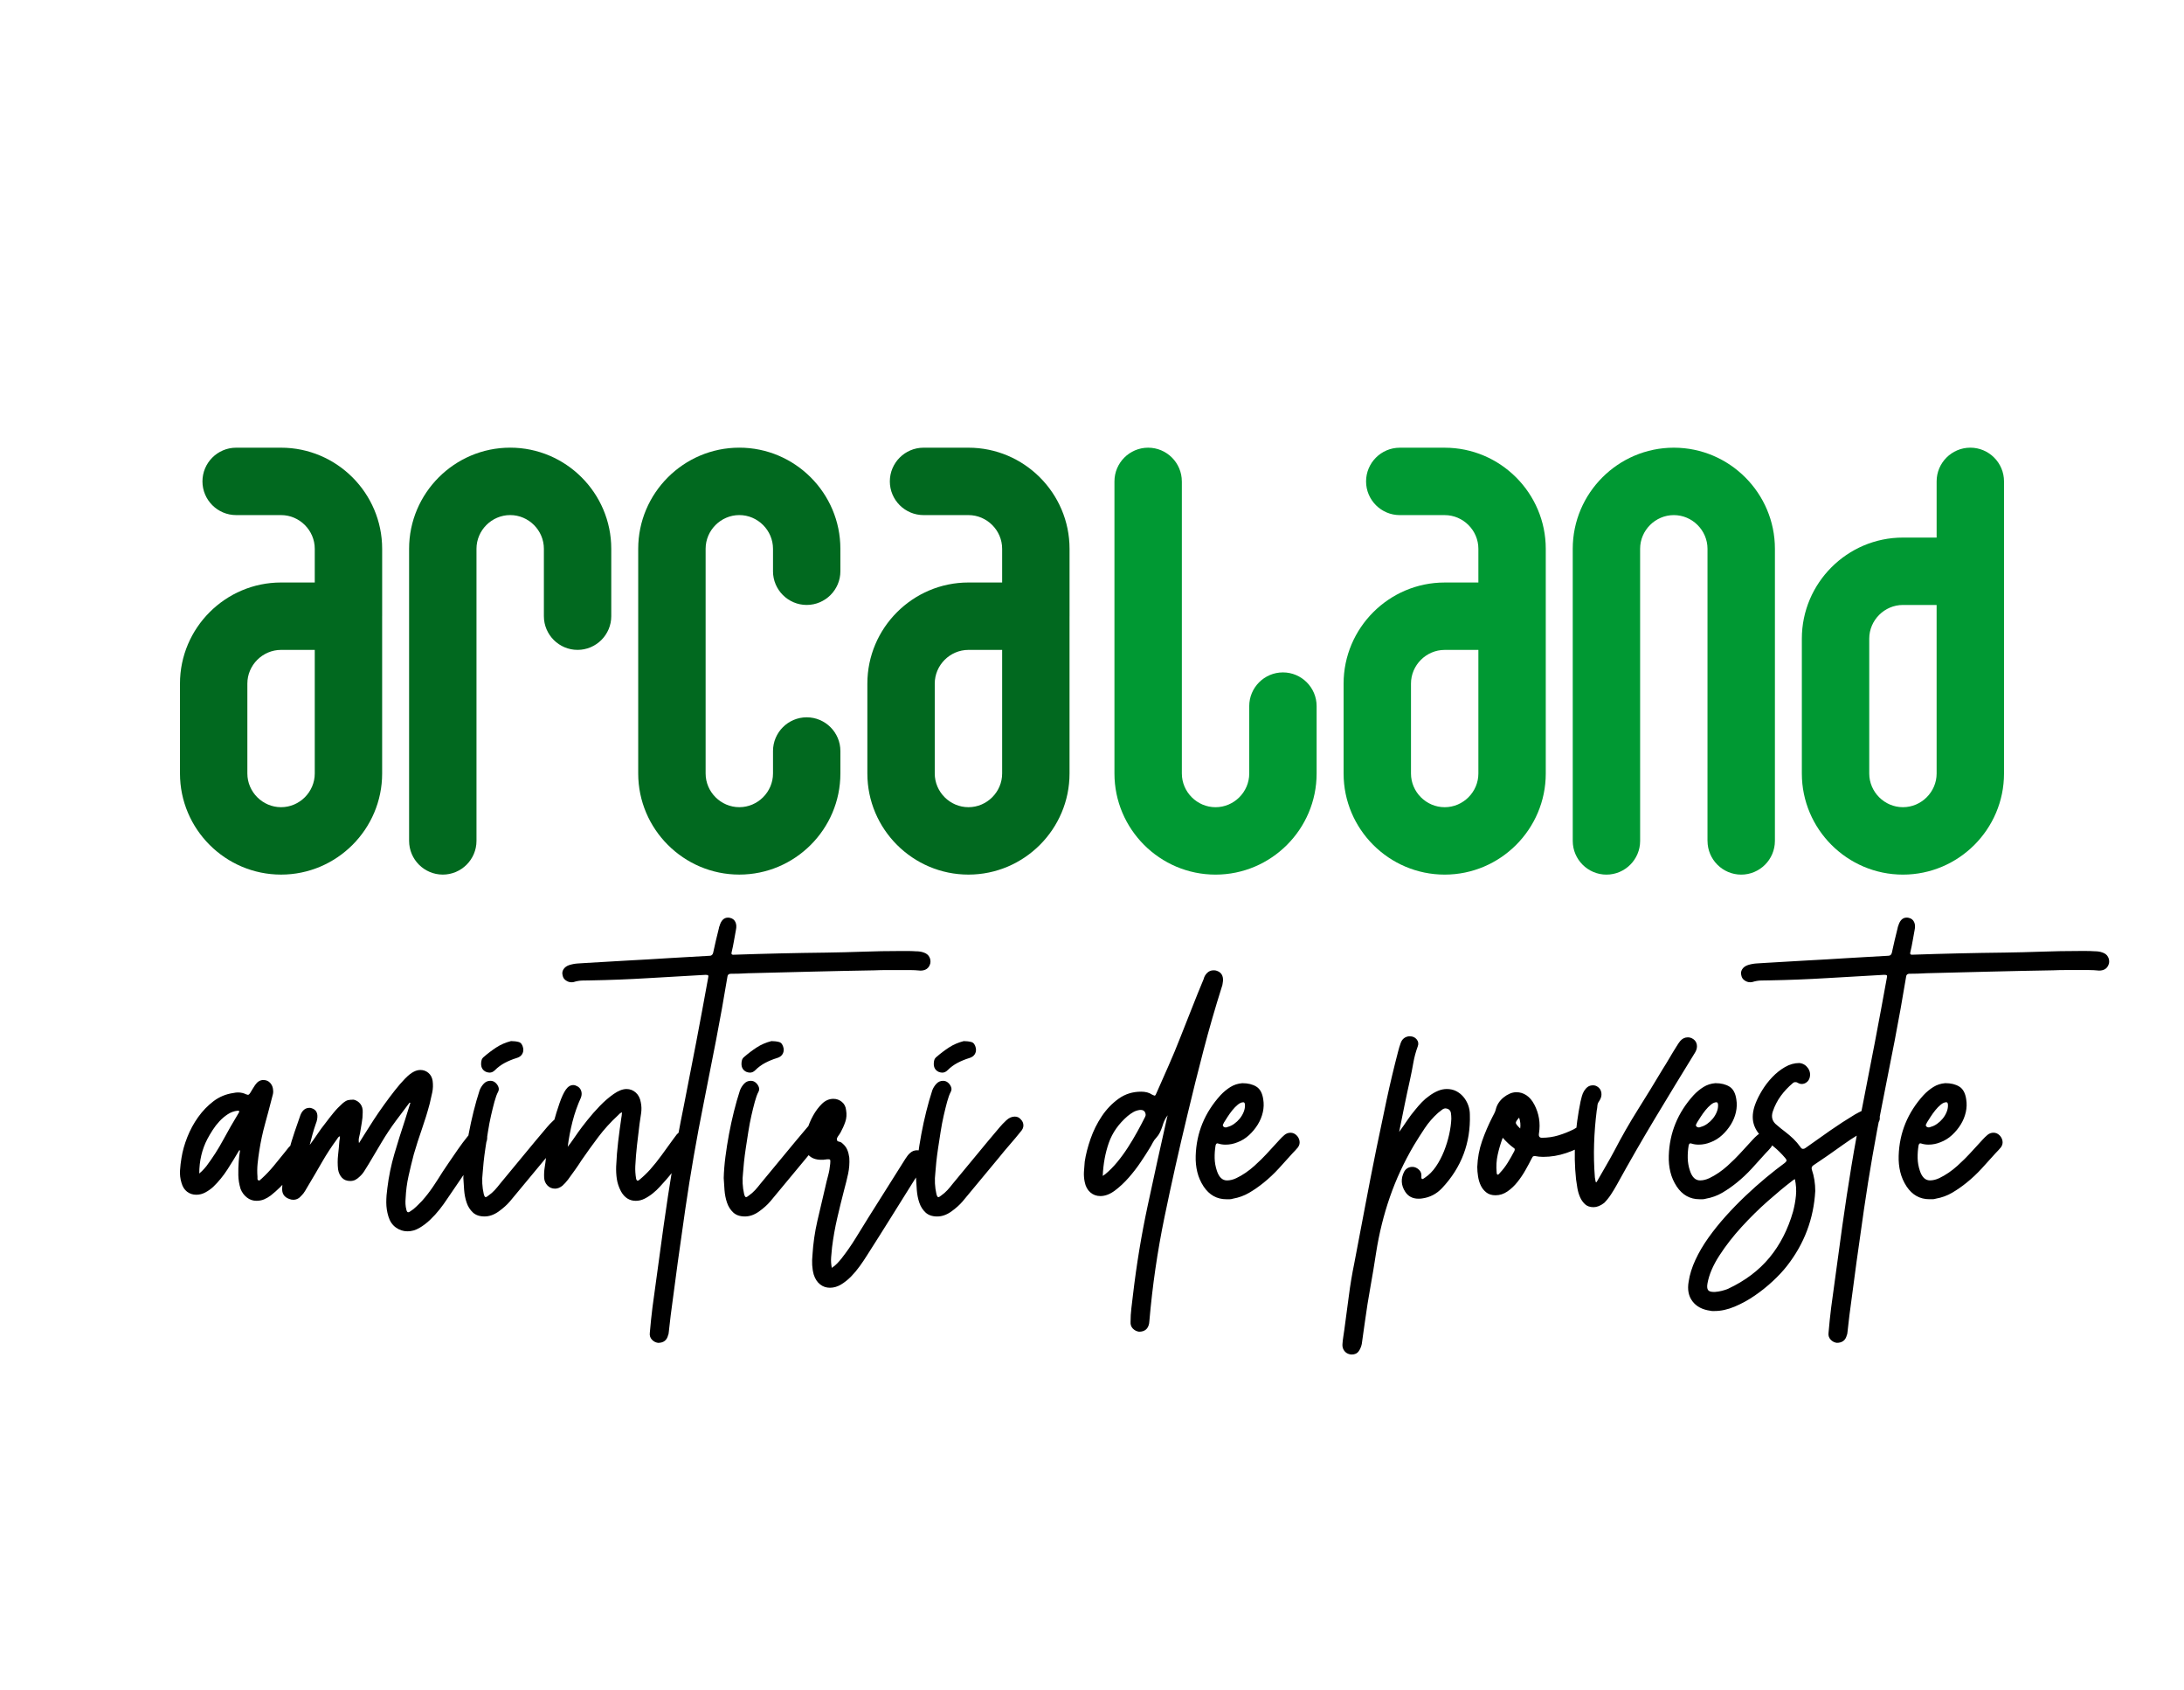
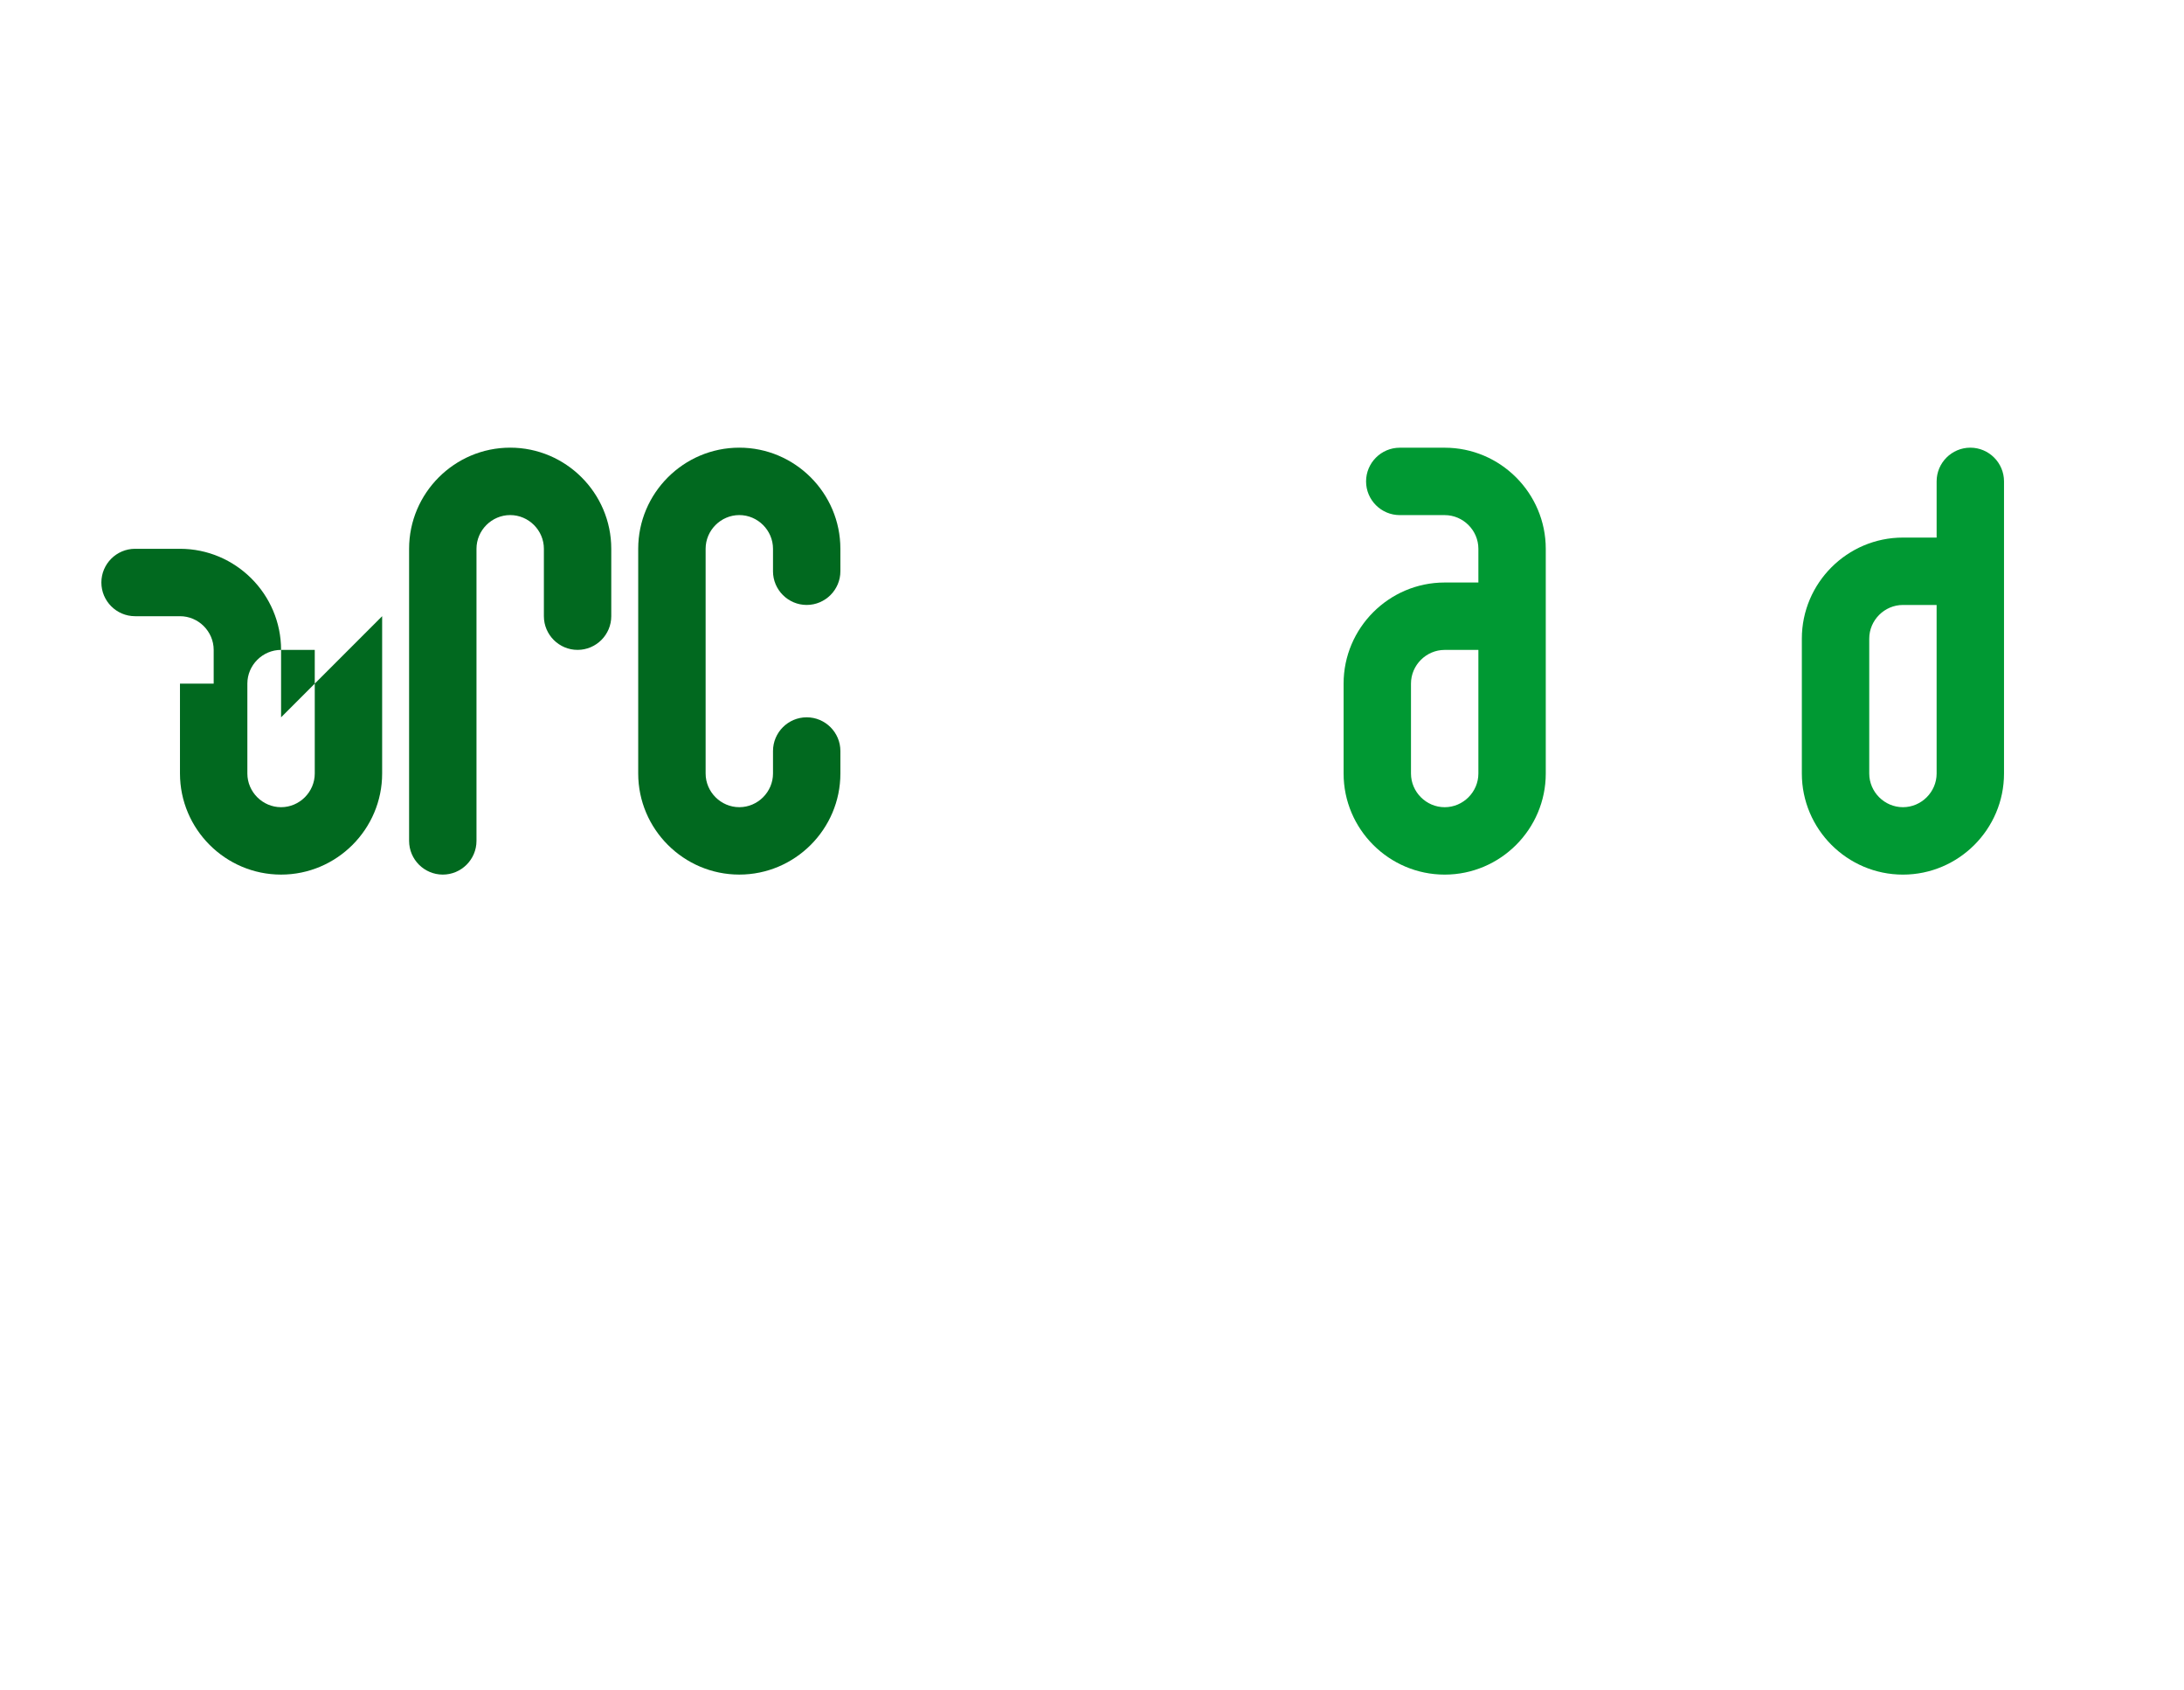
<svg xmlns="http://www.w3.org/2000/svg" xml:space="preserve" width="62.855mm" height="48.621mm" version="1.1" style="shape-rendering:geometricPrecision; text-rendering:geometricPrecision; image-rendering:optimizeQuality; fill-rule:evenodd; clip-rule:evenodd" viewBox="0 0 1629.57 1260.55">
  <defs>
    <style type="text/css">
   
    .fil3 {fill:none}
    .fil2 {fill:#009933}
    .fil1 {fill:#01691F}
    .fil0 {fill:black;fill-rule:nonzero}
   
  </style>
    <clipPath id="id0">
      <path d="M-0 0l1629.57 0 0 1260.55 -1629.57 0 0 -1260.55z" />
    </clipPath>
  </defs>
  <g id="Layer_x0020_1">
    <g>
  </g>
    <g style="clip-path:url(#id0)">
      <g id="_2342789139440">
        <g>
          <g>
-             <path class="fil0" d="M179.5 886.86c-1.05,-3.42 -1.62,-6.85 -1.68,-10.28 -0.07,-3.43 0.03,-6.85 0.3,-10.27 0.13,-1.45 0.26,-2.81 0.39,-4.05 0.13,-1.25 0.33,-2.61 0.59,-4.05 -0.13,0 -0.23,-0.03 -0.3,-0.1 -0.06,-0.06 -0.17,-0.1 -0.3,-0.1 -2.76,4.74 -5.7,9.52 -8.79,14.33 -3.1,4.8 -6.62,9.12 -10.58,12.94 -1.71,1.58 -3.66,2.96 -5.83,4.15 -2.17,1.18 -4.45,1.78 -6.82,1.78 -2.64,0 -4.94,-0.76 -6.92,-2.28 -1.97,-1.51 -3.35,-3.73 -4.15,-6.62 -0.93,-3.03 -1.29,-6.13 -1.09,-9.29 0.2,-3.16 0.56,-6.25 1.09,-9.29 0.79,-5.01 2.23,-10.18 4.35,-15.52 2.11,-5.33 4.81,-10.31 8.1,-14.92 3.29,-4.6 7.11,-8.56 11.46,-11.86 4.35,-3.29 9.29,-5.33 14.83,-6.12 0.65,-0.13 1.25,-0.23 1.77,-0.3 0.53,-0.07 1.06,-0.1 1.58,-0.1 2.24,0 4.28,0.46 6.13,1.39 0.79,0.26 1.25,0.39 1.38,0.39 0.53,0 1.12,-0.53 1.78,-1.58 0.66,-1.05 1.25,-2.04 1.78,-2.96 0.52,-0.92 1.12,-1.85 1.77,-2.77 1.72,-2.5 3.76,-3.75 6.13,-3.75 2.11,0 3.82,0.72 5.13,2.17 1.32,1.45 2.05,3.23 2.18,5.33 0.13,1.06 0.1,2.01 -0.1,2.87 -0.19,0.86 -0.43,1.74 -0.69,2.67 -1.71,6.71 -3.46,13.31 -5.24,19.76 -1.78,6.45 -3.2,13.05 -4.25,19.77 -0.53,3.29 -0.95,6.55 -1.29,9.78 -0.33,3.23 -0.36,6.49 -0.1,9.78 0,0.53 0,1.06 0,1.58 0,0.53 0.27,0.93 0.79,1.19 0.53,0.13 0.95,0 1.28,-0.4 0.33,-0.39 0.69,-0.72 1.09,-0.98 3.3,-3.03 6.29,-6.19 9,-9.49 2.7,-3.29 5.43,-6.66 8.2,-10.08 0.66,-0.79 1.29,-1.58 1.88,-2.37 0.59,-0.79 1.22,-1.52 1.88,-2.17 1.58,-1.32 3.16,-1.98 4.74,-1.98 1.45,0 2.84,0.53 4.15,1.58 1.45,1.05 2.34,2.37 2.67,3.95 0.32,1.58 0.1,3.23 -0.69,4.94 0,0 -0.13,0.13 -0.4,0.4 -3.82,5 -7.64,9.91 -11.46,14.72 -3.82,4.8 -8.24,9.19 -13.24,13.14 -1.58,1.19 -3.23,2.14 -4.94,2.86 -1.71,0.72 -3.62,1.09 -5.73,1.09 -2.63,0 -5,-0.82 -7.11,-2.47 -2.11,-1.65 -3.69,-3.79 -4.74,-6.42zm-1.38 -56.73c0.65,-1.05 0.52,-1.58 -0.4,-1.58l-0.59 0c-2.5,0.27 -4.87,1.12 -7.11,2.57 -2.24,1.45 -4.32,3.2 -6.23,5.24 -1.91,2.04 -3.62,4.25 -5.14,6.62 -1.51,2.38 -2.8,4.55 -3.85,6.52 -4.09,7.77 -6.13,16.41 -6.13,25.89 0.53,-0.52 0.92,-0.89 1.19,-1.09 0.26,-0.2 0.52,-0.43 0.79,-0.69 0.66,-0.66 1.25,-1.29 1.77,-1.88 0.53,-0.59 1.06,-1.22 1.59,-1.87 4.74,-6.32 8.92,-12.85 12.54,-19.57 3.63,-6.71 7.48,-13.44 11.57,-20.16zm46.84 61.67c-1.71,2.11 -3.75,3.16 -6.13,3.16 -1.05,0 -2.04,-0.2 -2.96,-0.59 -3.82,-1.32 -5.6,-4.02 -5.33,-8.1 0.13,-3.95 0.66,-8.34 1.58,-13.14 0.92,-4.81 2.04,-9.66 3.36,-14.53 1.31,-4.87 2.76,-9.65 4.35,-14.33 1.58,-4.67 3.03,-8.86 4.35,-12.55 1.45,-3.55 3.69,-5.33 6.72,-5.33 0.65,0 1.11,0.07 1.38,0.2 3.69,1.05 5.14,3.82 4.35,8.3 -0.13,0.65 -0.26,1.22 -0.39,1.68 -0.13,0.46 -0.33,1.02 -0.59,1.68 -0.93,2.64 -1.75,5.27 -2.48,7.91 -0.72,2.63 -1.42,5.27 -2.07,7.9 1.98,-2.64 3.89,-5.34 5.73,-8.1 1.85,-2.77 3.82,-5.47 5.93,-8.1 1.97,-2.64 3.98,-5.2 6.03,-7.71 2.04,-2.5 4.32,-4.87 6.82,-7.11 1.58,-1.31 2.9,-2.11 3.95,-2.37 1.05,-0.26 2.5,-0.39 4.35,-0.39 2.1,0.52 3.79,1.61 5.04,3.26 1.25,1.65 1.81,3.72 1.68,6.22 0,2.63 -0.23,5.2 -0.69,7.71 -0.46,2.51 -0.89,5.07 -1.29,7.71 -0.27,1.05 -0.53,2.21 -0.79,3.46 -0.27,1.25 -0.27,2.61 0,4.05 1.18,-1.84 2.73,-4.31 4.64,-7.41 1.91,-3.09 4.05,-6.46 6.43,-10.08 2.37,-3.63 4.91,-7.31 7.61,-11.07 2.7,-3.75 5.37,-7.31 8.01,-10.67 2.63,-3.36 5.17,-6.29 7.61,-8.8 2.43,-2.5 4.58,-4.21 6.42,-5.14 1.71,-0.92 3.43,-1.38 5.14,-1.38 2.24,0 4.22,0.73 5.93,2.17 1.71,1.45 2.76,3.43 3.16,5.93 0.39,3.03 0.3,5.93 -0.3,8.7 -0.59,2.77 -1.22,5.53 -1.88,8.3 -1.71,6.45 -3.66,12.78 -5.83,18.97 -2.17,6.19 -4.18,12.45 -6.03,18.78 -1.45,5.53 -2.77,10.97 -3.95,16.3 -1.19,5.34 -1.91,10.84 -2.17,16.51 -0.14,1.44 -0.16,2.89 -0.1,4.35 0.07,1.45 0.3,2.9 0.69,4.35 0.26,1.18 0.72,1.78 1.38,1.78 0.4,0 0.86,-0.2 1.38,-0.6 1.72,-1.05 3.26,-2.27 4.65,-3.66 1.38,-1.38 2.81,-2.8 4.25,-4.25 3.03,-3.42 5.77,-6.95 8.21,-10.57 2.43,-3.62 4.84,-7.35 7.21,-11.17 0.79,-1.19 2.27,-3.4 4.45,-6.62 2.18,-3.23 4.48,-6.59 6.92,-10.08 2.43,-3.49 4.8,-6.65 7.11,-9.49 2.3,-2.83 4.05,-4.51 5.24,-5.04 1.05,-0.4 2.04,-0.6 2.96,-0.6 1.71,0 3.23,0.6 4.55,1.78 1.05,1.06 1.68,2.18 1.88,3.36 0.2,1.19 0.1,2.5 -0.3,3.95 -0.53,1.19 -1.12,2.24 -1.78,3.16 -4.87,6.59 -9.59,13.25 -14.13,19.97 -4.55,6.71 -9.13,13.43 -13.74,20.16 -1.45,2.23 -3.26,4.74 -5.43,7.51 -2.18,2.77 -4.55,5.37 -7.12,7.81 -2.56,2.44 -5.26,4.48 -8.1,6.12 -2.83,1.65 -5.76,2.47 -8.79,2.47 -3.16,0 -6.06,-0.95 -8.69,-2.86 -2.64,-1.91 -4.48,-4.65 -5.54,-8.2 -1.06,-3.43 -1.59,-6.92 -1.59,-10.47 0,-3.56 0.27,-7.12 0.79,-10.67 1.06,-8.7 2.81,-17.2 5.24,-25.5 2.43,-8.3 5.04,-16.6 7.8,-24.9 0.66,-2.24 1.35,-4.45 2.07,-6.62 0.73,-2.17 1.42,-4.38 2.08,-6.62 -0.26,0 -0.46,-0.07 -0.59,-0.2 -1.71,2.24 -3.4,4.48 -5.04,6.72 -1.65,2.24 -3.33,4.47 -5.05,6.71 -3.82,5.14 -7.38,10.48 -10.67,16.01 -3.3,5.54 -6.59,11.07 -9.88,16.61 -1.05,1.58 -2.04,3.16 -2.96,4.74 -0.93,1.58 -2.11,3.03 -3.56,4.35 -1.05,1.05 -2.14,1.88 -3.26,2.47 -1.12,0.59 -2.41,0.89 -3.86,0.89 -2.64,0 -4.71,-0.82 -6.22,-2.47 -1.51,-1.65 -2.47,-3.73 -2.87,-6.23 -0.39,-3.55 -0.39,-7.08 0,-10.57 0.4,-3.49 0.72,-7.02 0.99,-10.58 0.13,-0.65 0.23,-1.25 0.3,-1.77 0.07,-0.53 0.1,-1.12 0.1,-1.78 -0.66,0.26 -1.12,0.59 -1.38,0.99 -0.26,0.39 -0.53,0.79 -0.79,1.18 -4.08,5.53 -7.81,11.23 -11.17,17.09 -3.35,5.87 -6.82,11.76 -10.37,17.69 -0.79,1.32 -1.55,2.61 -2.28,3.86 -0.72,1.25 -1.62,2.41 -2.67,3.46zm132.81 -78.27c0.66,-1.84 1.69,-3.53 3.06,-5.04 1.38,-1.52 3.07,-2.28 5.04,-2.28 1.45,0 2.7,0.46 3.75,1.38 1.06,0.93 1.81,2.01 2.28,3.27 0.46,1.25 0.36,2.47 -0.3,3.66 -0.92,1.71 -1.81,4.15 -2.67,7.31 -0.86,3.16 -1.71,6.62 -2.57,10.37 -0.86,3.76 -1.62,7.75 -2.27,11.96 -0.66,4.21 -1.29,8.27 -1.88,12.15 -0.59,3.89 -1.05,7.45 -1.38,10.67 -0.33,3.23 -0.56,5.83 -0.69,7.81 -0.66,5.4 -0.39,10.67 0.79,15.81 0.4,1.58 0.86,2.38 1.39,2.38 0.52,0 1.25,-0.4 2.17,-1.19 1.71,-1.19 3.26,-2.54 4.65,-4.05 1.38,-1.51 2.73,-3.13 4.05,-4.84 5.93,-7.11 11.76,-14.17 17.49,-21.15 5.73,-6.98 11.56,-13.97 17.49,-20.95 1.31,-1.58 2.96,-3.29 4.94,-5.14 1.97,-1.85 4.08,-2.77 6.32,-2.77 1.84,0 3.36,0.72 4.54,2.17 1.19,1.19 1.81,2.6 1.87,4.25 0.07,1.64 -0.62,3.26 -2.07,4.84 -2.63,3.29 -5.33,6.52 -8.1,9.68 -2.76,3.16 -5.46,6.39 -8.1,9.69 -4.61,5.53 -9.12,10.97 -13.53,16.3 -4.41,5.34 -8.93,10.77 -13.54,16.31 -2.24,2.63 -5.07,5.17 -8.5,7.61 -3.43,2.43 -6.92,3.66 -10.47,3.66 -3.69,0 -6.59,-0.99 -8.7,-2.97 -2.1,-1.97 -3.66,-4.41 -4.64,-7.31 -0.99,-2.89 -1.62,-6.03 -1.88,-9.39 -0.26,-3.35 -0.46,-6.35 -0.59,-8.99 0.13,-5 0.56,-10.31 1.29,-15.91 0.72,-5.59 1.62,-11.23 2.67,-16.89 1.06,-5.66 2.28,-11.27 3.66,-16.8 1.38,-5.54 2.86,-10.74 4.45,-15.62zm4.74 -14.03c-2.37,-1.18 -3.55,-3.16 -3.55,-5.92 0,-1.06 0.13,-2.01 0.39,-2.87 0.27,-0.86 0.79,-1.62 1.58,-2.27 3.03,-2.63 6.16,-5 9.39,-7.11 3.23,-2.11 6.89,-3.69 10.97,-4.74 2.11,0 4.02,0.23 5.73,0.69 1.71,0.47 2.83,2.01 3.36,4.65 0.26,1.71 -0.03,3.23 -0.89,4.55 -0.85,1.31 -2.21,2.23 -4.05,2.76 -3.03,0.92 -5.93,2.11 -8.69,3.56 -2.77,1.45 -5.27,3.29 -7.51,5.53 -1.19,1.18 -2.5,1.78 -3.95,1.78 -0.79,0 -1.71,-0.2 -2.77,-0.6zm97.24 70.36c0.27,-6.19 0.76,-12.32 1.49,-18.38 0.72,-6.06 1.55,-12.19 2.47,-18.38 0.13,-0.53 0.2,-1.06 0.2,-1.58 0,-0.53 0.07,-1.12 0.2,-1.78 -0.79,0.26 -1.42,0.63 -1.87,1.09 -0.46,0.46 -0.89,0.89 -1.29,1.29 -5.4,5 -10.25,10.34 -14.53,16.01 -4.28,5.66 -8.46,11.46 -12.55,17.4 -1.58,2.5 -3.23,4.94 -4.94,7.31 -1.71,2.38 -3.42,4.75 -5.14,7.12 -1.32,1.71 -2.7,3.22 -4.15,4.54 -1.84,1.45 -3.69,2.17 -5.53,2.17 -2.24,0 -4.12,-0.79 -5.64,-2.37 -1.51,-1.58 -2.34,-3.49 -2.47,-5.73 -0.13,-2.63 0,-5.17 0.39,-7.61 0.4,-2.43 0.73,-4.91 0.99,-7.41 0.4,-2.77 1.09,-6.56 2.08,-11.36 0.99,-4.81 2.17,-9.75 3.56,-14.82 1.38,-5.07 2.87,-9.88 4.45,-14.43 1.58,-4.55 3.16,-7.94 4.74,-10.18 1.58,-2.24 3.42,-3.36 5.53,-3.36 0.53,0 0.99,0.07 1.38,0.2 0.4,0.13 0.86,0.33 1.38,0.59 1.45,0.66 2.48,1.78 3.07,3.36 0.59,1.58 0.56,3.29 -0.1,5.14 -2.64,5.79 -4.74,11.79 -6.32,17.98 -1.58,6.19 -2.77,12.45 -3.56,18.78 1.45,-1.84 2.8,-3.69 4.06,-5.53 1.25,-1.84 2.54,-3.69 3.85,-5.53 1.58,-2.24 3.79,-5.14 6.63,-8.7 2.83,-3.56 5.92,-7.09 9.28,-10.58 3.36,-3.49 6.82,-6.49 10.38,-8.99 3.55,-2.5 6.78,-3.76 9.69,-3.76 2.63,0 4.94,0.89 6.91,2.67 1.98,1.77 3.23,4.25 3.75,7.41 0.53,2.63 0.6,5.3 0.2,8.01 -0.39,2.7 -0.79,5.37 -1.18,8 -0.66,5.27 -1.29,10.51 -1.88,15.71 -0.59,5.2 -1.02,10.44 -1.28,15.71 -0.14,3.03 0.06,6.13 0.59,9.29 0.26,1.05 0.66,1.58 1.18,1.58 0.27,0 0.66,-0.2 1.19,-0.6 1.45,-1.18 2.83,-2.4 4.15,-3.66 1.31,-1.25 2.63,-2.6 3.95,-4.05 3.03,-3.42 5.92,-7.05 8.69,-10.87 2.77,-3.81 5.54,-7.64 8.3,-11.46 0.52,-0.66 1.02,-1.32 1.48,-1.98 0.47,-0.66 0.95,-1.32 1.48,-1.97 1.84,-1.98 3.82,-2.97 5.93,-2.97 1.71,0 3.09,0.46 4.15,1.39 1.58,1.18 2.5,2.7 2.76,4.54 0.27,1.84 -0.26,3.69 -1.58,5.53 -3.16,4.21 -6.29,8.5 -9.39,12.85 -3.09,4.35 -6.42,8.56 -9.98,12.65 -1.32,1.45 -2.8,3.1 -4.45,4.94 -1.64,1.85 -3.46,3.56 -5.44,5.14 -1.97,1.58 -4.02,2.9 -6.12,3.95 -2.11,1.05 -4.28,1.58 -6.52,1.58 -4.74,0 -8.43,-2.37 -11.07,-7.11 -1.58,-3.03 -2.61,-6.1 -3.07,-9.19 -0.46,-3.1 -0.62,-6.3 -0.5,-9.59zm226.89 -145.85c-2.64,-0.26 -5.2,-0.4 -7.71,-0.4 -2.5,0 -5.07,0 -7.71,0 -3.16,0 -6.29,0 -9.39,0 -3.09,0 -6.23,0.07 -9.39,0.2 -15.81,0.27 -31.55,0.59 -47.23,0.99 -15.68,0.4 -31.42,0.79 -47.24,1.19 -2.24,0.13 -4.41,0.23 -6.52,0.3 -2.11,0.06 -4.28,0.1 -6.52,0.1 -1.31,0.13 -2.04,0.86 -2.17,2.17 -2.63,15.94 -5.47,31.75 -8.5,47.44 -3.03,15.68 -6.13,31.42 -9.29,47.23 -5.27,26.22 -9.82,52.44 -13.64,78.65 -3.82,26.22 -7.44,52.57 -10.87,79.06 -0.27,1.98 -0.5,3.96 -0.69,5.93 -0.2,1.98 -0.43,4.02 -0.69,6.13 -0.13,0.52 -0.19,1.02 -0.19,1.48 0,0.46 -0.14,0.96 -0.4,1.49 -0.92,3.82 -3.42,5.73 -7.51,5.73 -1.84,-0.27 -3.39,-1.09 -4.64,-2.48 -1.25,-1.38 -1.75,-3.06 -1.49,-5.04 0.26,-3.16 0.56,-6.32 0.89,-9.48 0.33,-3.16 0.69,-6.32 1.09,-9.49 1.44,-10.15 2.83,-20.26 4.15,-30.34 1.32,-10.08 2.7,-20.19 4.15,-30.34 2.11,-15.02 4.39,-29.95 6.82,-44.77 2.44,-14.82 5.17,-29.68 8.21,-44.56 3.16,-15.94 6.26,-31.86 9.29,-47.73 3.03,-15.87 5.99,-31.85 8.9,-47.92 0.26,-1.05 0.26,-1.71 0,-1.97 -0.26,-0.27 -0.92,-0.4 -1.97,-0.4 -14.37,0.79 -28.66,1.62 -42.89,2.47 -14.23,0.86 -28.53,1.42 -42.89,1.68 -2.11,0 -4.19,0.04 -6.23,0.1 -2.04,0.07 -4.12,0.43 -6.23,1.09 -0.39,0.14 -0.98,0.2 -1.78,0.2 -1.44,0 -2.83,-0.46 -4.14,-1.38 -1.32,-0.92 -2.11,-2.11 -2.37,-3.56 -0.53,-1.71 -0.33,-3.29 0.59,-4.74 0.92,-1.45 2.37,-2.5 4.34,-3.16 2.11,-0.66 4.22,-1.05 6.33,-1.18 2.1,-0.14 4.21,-0.27 6.32,-0.4 10.27,-0.66 20.46,-1.25 30.53,-1.78 10.08,-0.52 20.26,-1.12 30.54,-1.78 5.14,-0.26 10.27,-0.55 15.42,-0.89 5.14,-0.33 10.34,-0.62 15.62,-0.89 1.31,0 2.17,-0.73 2.56,-2.18 0.66,-3.03 1.35,-6.12 2.08,-9.29 0.73,-3.16 1.48,-6.26 2.27,-9.29 0,-0.39 0.13,-0.85 0.4,-1.38 1.18,-4.21 3.29,-6.32 6.32,-6.32 0.66,0 1.18,0.07 1.58,0.2 1.84,0.39 3.16,1.42 3.95,3.06 0.79,1.65 0.92,3.66 0.39,6.03 -0.52,2.77 -1.02,5.5 -1.48,8.21 -0.46,2.7 -1.02,5.44 -1.68,8.2 -0.39,1.32 -0.06,1.98 0.99,1.98l0.59 0c11.6,-0.4 23.06,-0.73 34.39,-0.99 11.33,-0.26 22.79,-0.46 34.39,-0.59 9.22,-0.14 18.45,-0.37 27.67,-0.69 9.22,-0.33 18.45,-0.5 27.67,-0.5 1.98,0 3.93,0 5.84,0 1.91,0 3.85,0.07 5.83,0.2 1.05,0 2.07,0.06 3.06,0.2 0.98,0.13 2.01,0.39 3.06,0.79 1.85,0.65 3.16,1.71 3.95,3.16 0.8,1.45 1.06,3.03 0.8,4.74 -0.93,3.69 -3.43,5.53 -7.51,5.53zm-134.59 89.53c0.66,-1.84 1.68,-3.53 3.06,-5.04 1.38,-1.52 3.06,-2.28 5.04,-2.28 1.45,0 2.7,0.46 3.75,1.38 1.06,0.93 1.81,2.01 2.27,3.27 0.46,1.25 0.37,2.47 -0.3,3.66 -0.92,1.71 -1.81,4.15 -2.67,7.31 -0.86,3.16 -1.71,6.62 -2.57,10.37 -0.86,3.76 -1.62,7.75 -2.27,11.96 -0.66,4.21 -1.29,8.27 -1.88,12.15 -0.59,3.89 -1.05,7.45 -1.38,10.67 -0.33,3.23 -0.56,5.83 -0.69,7.81 -0.66,5.4 -0.39,10.67 0.79,15.81 0.4,1.58 0.86,2.38 1.39,2.38 0.52,0 1.25,-0.4 2.17,-1.19 1.71,-1.19 3.26,-2.54 4.65,-4.05 1.38,-1.51 2.73,-3.13 4.05,-4.84 5.93,-7.11 11.76,-14.17 17.49,-21.15 5.73,-6.98 11.56,-13.97 17.49,-20.95 1.31,-1.58 2.96,-3.29 4.94,-5.14 1.97,-1.85 4.08,-2.77 6.32,-2.77 1.84,0 3.36,0.72 4.54,2.17 1.19,1.19 1.81,2.6 1.88,4.25 0.07,1.64 -0.62,3.26 -2.08,4.84 -2.63,3.29 -5.33,6.52 -8.1,9.68 -2.76,3.16 -5.47,6.39 -8.1,9.69 -4.61,5.53 -9.12,10.97 -13.53,16.3 -4.41,5.34 -8.93,10.77 -13.54,16.31 -2.24,2.63 -5.07,5.17 -8.5,7.61 -3.43,2.43 -6.92,3.66 -10.47,3.66 -3.69,0 -6.59,-0.99 -8.7,-2.97 -2.11,-1.97 -3.66,-4.41 -4.64,-7.31 -0.99,-2.89 -1.62,-6.03 -1.88,-9.39 -0.26,-3.35 -0.46,-6.35 -0.59,-8.99 0.13,-5 0.56,-10.31 1.28,-15.91 0.72,-5.59 1.62,-11.23 2.67,-16.89 1.06,-5.66 2.28,-11.27 3.66,-16.8 1.38,-5.54 2.87,-10.74 4.45,-15.62zm4.74 -14.03c-2.37,-1.18 -3.55,-3.16 -3.55,-5.92 0,-1.06 0.13,-2.01 0.39,-2.87 0.27,-0.86 0.79,-1.62 1.58,-2.27 3.03,-2.63 6.16,-5 9.39,-7.11 3.23,-2.11 6.89,-3.69 10.97,-4.74 2.11,0 4.02,0.23 5.73,0.69 1.71,0.47 2.83,2.01 3.36,4.65 0.26,1.71 -0.03,3.23 -0.89,4.55 -0.85,1.31 -2.21,2.23 -4.05,2.76 -3.03,0.92 -5.93,2.11 -8.7,3.56 -2.77,1.45 -5.27,3.29 -7.51,5.53 -1.19,1.18 -2.5,1.78 -3.95,1.78 -0.79,0 -1.71,-0.2 -2.77,-0.6zm58.9 86.37c0.66,-3.03 1.39,-5.99 2.18,-8.9 0.79,-2.89 1.31,-5.86 1.58,-8.89 0.13,-1.44 0.13,-2.37 0,-2.76 -0.13,-0.4 -0.53,-0.59 -1.19,-0.59 -0.92,0 -1.71,0.06 -2.37,0.19 -0.53,0 -0.99,0.07 -1.38,0.2l-1.78 0c-3.95,0 -7.05,-1.12 -9.28,-3.36 -2.24,-2.24 -3.23,-5.47 -2.97,-9.68 0.13,-2.5 0.73,-5.6 1.78,-9.29 1.05,-3.69 2.54,-7.25 4.45,-10.67 1.91,-3.42 4.12,-6.36 6.62,-8.8 2.51,-2.43 5.34,-3.66 8.5,-3.66 2.37,0 4.48,0.76 6.32,2.28 1.84,1.52 2.9,3.59 3.16,6.23 0.53,3.03 0.33,5.9 -0.59,8.6 -0.92,2.7 -2.11,5.37 -3.56,8 -0.53,0.92 -1.12,1.81 -1.78,2.67 -0.65,0.86 -0.98,1.68 -0.98,2.47 0,0.92 0.52,1.49 1.58,1.68 1.05,0.2 1.91,0.62 2.56,1.29 1.72,1.45 2.93,3.06 3.66,4.84 0.73,1.78 1.22,3.72 1.49,5.83 0.26,4.08 -0.04,8.1 -0.89,12.06 -0.86,3.95 -1.81,7.84 -2.87,11.66 -1.85,7.11 -3.59,14.23 -5.24,21.34 -1.65,7.11 -2.93,14.37 -3.86,21.74 -0.26,2.5 -0.5,5.01 -0.69,7.51 -0.19,2.5 -0.03,5.14 0.5,7.9 1.58,-1.05 2.93,-2.17 4.05,-3.36 1.12,-1.18 2.21,-2.43 3.26,-3.75 3.82,-4.87 7.35,-9.95 10.58,-15.22 3.22,-5.27 6.49,-10.54 9.78,-15.81l27.27 -43.28c0.53,-0.79 1.05,-1.55 1.58,-2.27 0.53,-0.72 1.19,-1.42 1.98,-2.08 1.45,-1.31 3.16,-1.97 5.13,-1.97 1.58,0 2.9,0.46 3.95,1.38 1.32,1.06 2.14,2.37 2.48,3.95 0.33,1.58 -0.04,3.23 -1.09,4.94 -1.06,1.98 -2.21,3.95 -3.46,5.93 -1.26,1.97 -2.54,3.95 -3.86,5.92 -5.93,9.49 -11.86,18.98 -17.79,28.46 -5.93,9.48 -11.92,18.98 -17.99,28.46 -1.32,2.11 -2.96,4.54 -4.94,7.31 -1.97,2.76 -4.12,5.33 -6.42,7.7 -2.31,2.37 -4.81,4.39 -7.51,6.03 -2.7,1.65 -5.5,2.48 -8.4,2.48 -2.77,0 -5.2,-0.82 -7.31,-2.48 -2.11,-1.64 -3.69,-4.05 -4.74,-7.21 -0.66,-2.37 -1.05,-4.78 -1.19,-7.22 -0.13,-2.43 -0.06,-4.91 0.2,-7.41 0.53,-8.7 1.75,-17.2 3.66,-25.5 1.91,-8.3 3.86,-16.6 5.83,-24.9zm79.84 -72.33c0.66,-1.84 1.68,-3.53 3.06,-5.04 1.38,-1.52 3.07,-2.28 5.04,-2.28 1.45,0 2.7,0.46 3.75,1.38 1.06,0.93 1.81,2.01 2.28,3.27 0.46,1.25 0.36,2.47 -0.3,3.66 -0.92,1.71 -1.81,4.15 -2.67,7.31 -0.86,3.16 -1.71,6.62 -2.57,10.37 -0.86,3.76 -1.62,7.75 -2.27,11.96 -0.66,4.21 -1.29,8.27 -1.88,12.15 -0.59,3.89 -1.05,7.45 -1.38,10.67 -0.33,3.23 -0.56,5.83 -0.69,7.81 -0.66,5.4 -0.39,10.67 0.79,15.81 0.4,1.58 0.86,2.38 1.39,2.38 0.52,0 1.25,-0.4 2.17,-1.19 1.71,-1.19 3.26,-2.54 4.65,-4.05 1.38,-1.51 2.73,-3.13 4.05,-4.84 5.93,-7.11 11.76,-14.17 17.49,-21.15 5.73,-6.98 11.56,-13.97 17.49,-20.95 1.31,-1.58 2.96,-3.29 4.94,-5.14 1.97,-1.85 4.08,-2.77 6.32,-2.77 1.84,0 3.36,0.72 4.54,2.17 1.19,1.19 1.81,2.6 1.87,4.25 0.07,1.64 -0.62,3.26 -2.07,4.84 -2.63,3.29 -5.34,6.52 -8.1,9.68 -2.76,3.16 -5.46,6.39 -8.1,9.69 -4.61,5.53 -9.12,10.97 -13.53,16.3 -4.41,5.34 -8.93,10.77 -13.54,16.31 -2.24,2.63 -5.07,5.17 -8.5,7.61 -3.43,2.43 -6.92,3.66 -10.47,3.66 -3.69,0 -6.59,-0.99 -8.7,-2.97 -2.1,-1.97 -3.66,-4.41 -4.64,-7.31 -0.99,-2.89 -1.62,-6.03 -1.88,-9.39 -0.26,-3.35 -0.46,-6.35 -0.59,-8.99 0.13,-5 0.56,-10.31 1.29,-15.91 0.72,-5.59 1.62,-11.23 2.67,-16.89 1.06,-5.66 2.28,-11.27 3.66,-16.8 1.38,-5.54 2.86,-10.74 4.45,-15.62zm4.74 -14.03c-2.37,-1.18 -3.55,-3.16 -3.55,-5.92 0,-1.06 0.13,-2.01 0.39,-2.87 0.27,-0.86 0.79,-1.62 1.58,-2.27 3.03,-2.63 6.16,-5 9.39,-7.11 3.23,-2.11 6.89,-3.69 10.97,-4.74 2.11,0 4.02,0.23 5.73,0.69 1.71,0.47 2.83,2.01 3.36,4.65 0.26,1.71 -0.03,3.23 -0.89,4.55 -0.85,1.31 -2.21,2.23 -4.05,2.76 -3.03,0.92 -5.93,2.11 -8.69,3.56 -2.77,1.45 -5.27,3.29 -7.51,5.53 -1.19,1.18 -2.5,1.78 -3.95,1.78 -0.79,0 -1.71,-0.2 -2.77,-0.6z" />
-             <path class="fil0" d="M912.53 731.71c-0.13,0.66 -0.23,1.36 -0.3,2.08 -0.06,0.73 -0.23,1.42 -0.5,2.08 -5,15.81 -9.58,31.66 -13.73,47.53 -4.15,15.88 -8.14,31.85 -11.96,47.93 -6.19,25.56 -11.92,51.12 -17.19,76.68 -5.27,25.56 -9.03,51.38 -11.26,77.47 0,0.26 -0.03,0.55 -0.1,0.89 -0.06,0.33 -0.1,0.62 -0.1,0.89 -0.79,4.08 -3.29,6.12 -7.51,6.12 -1.84,-0.26 -3.39,-1.05 -4.65,-2.37 -1.25,-1.32 -1.81,-2.96 -1.68,-4.94 0,-3.42 0.2,-6.78 0.59,-10.08 0.4,-3.3 0.79,-6.59 1.19,-9.88 2.63,-22.53 6.29,-44.73 10.97,-66.61 4.67,-21.87 9.52,-43.87 14.52,-66.01 0.13,-0.26 0.2,-0.5 0.2,-0.69 0,-0.2 0.06,-0.5 0.2,-0.89 -1.06,1.45 -1.88,2.83 -2.47,4.15 -0.59,1.32 -1.09,2.7 -1.48,4.15 -0.53,1.58 -1.12,3.06 -1.78,4.45 -0.66,1.38 -1.58,2.74 -2.77,4.05 -1.05,1.06 -1.94,2.31 -2.67,3.76 -0.72,1.45 -1.55,2.89 -2.47,4.35 -1.59,2.64 -3.73,5.97 -6.43,9.98 -2.7,4.02 -5.7,7.91 -8.99,11.66 -3.3,3.75 -6.76,6.98 -10.38,9.68 -3.62,2.7 -7.22,4.05 -10.77,4.05 -2.9,0 -5.4,-0.92 -7.51,-2.76 -2.11,-1.84 -3.49,-4.41 -4.15,-7.71 -0.52,-2.5 -0.72,-5 -0.59,-7.51 0.13,-2.5 0.33,-5.07 0.59,-7.71 0.79,-5.27 2.24,-10.94 4.35,-17 2.11,-6.05 4.91,-11.69 8.4,-16.89 3.49,-5.2 7.68,-9.55 12.55,-13.05 4.87,-3.49 10.47,-5.24 16.8,-5.24 3.29,0 5.99,0.72 8.1,2.17 1.05,0.53 1.65,0.79 1.78,0.79 0.39,0 0.69,-0.17 0.89,-0.5 0.2,-0.32 0.43,-0.82 0.69,-1.48 3.03,-6.85 6.06,-13.7 9.09,-20.56 3.03,-6.85 5.93,-13.84 8.7,-20.95 2.9,-7.24 5.77,-14.49 8.6,-21.74 2.83,-7.24 5.76,-14.5 8.79,-21.74 0.4,-1.71 1.25,-3.23 2.57,-4.54 1.32,-1.32 2.9,-1.98 4.74,-1.98 0.92,0 1.58,0.07 1.98,0.2 3.69,1.05 5.4,3.62 5.14,7.7zm-58.11 101.39c0.66,-1.19 0.53,-2.5 -0.39,-3.95 -0.66,-0.79 -1.58,-1.19 -2.77,-1.19l-0.79 0c-1.84,0.26 -3.46,0.79 -4.84,1.58 -1.38,0.79 -2.81,1.78 -4.25,2.96 -6.72,5.8 -11.4,12.45 -14.04,19.97 -2.63,7.51 -4.15,15.75 -4.54,24.7 1.18,-0.79 1.84,-1.25 1.97,-1.38 3.03,-2.5 5.97,-5.47 8.8,-8.89 2.83,-3.43 5.5,-7.09 8,-10.97 2.51,-3.89 4.85,-7.81 7.02,-11.76 2.17,-3.95 4.12,-7.64 5.83,-11.07zm54.75 19.96c-0.26,0 -0.43,-0.03 -0.5,-0.1 -0.06,-0.07 -0.17,-0.1 -0.3,-0.1 -0.66,0 -1.12,0.53 -1.38,1.58 -0.53,3.16 -0.75,6.32 -0.69,9.49 0.07,3.16 0.63,6.32 1.69,9.49 1.58,4.74 4.08,7.11 7.51,7.11 2.24,0 4.55,-0.57 6.92,-1.68 2.37,-1.12 4.71,-2.48 7.01,-4.05 2.31,-1.58 4.48,-3.29 6.52,-5.14 2.04,-1.84 3.79,-3.49 5.24,-4.94 2.37,-2.38 4.68,-4.81 6.92,-7.31 2.24,-2.51 4.48,-4.94 6.71,-7.31 1.06,-1.19 2.24,-2.34 3.56,-3.46 1.32,-1.11 2.83,-1.68 4.54,-1.68 1.72,0 3.23,0.66 4.55,1.98 1.18,1.18 1.91,2.6 2.17,4.25 0.26,1.64 -0.13,3.19 -1.18,4.65 -0.66,0.79 -1.32,1.55 -1.98,2.27 -0.66,0.73 -1.32,1.42 -1.98,2.07 -3.42,3.82 -6.88,7.64 -10.37,11.46 -3.49,3.82 -7.28,7.38 -11.37,10.67 -3.42,2.76 -6.98,5.24 -10.67,7.41 -3.69,2.17 -7.78,3.66 -12.26,4.45 -0.79,0.26 -1.58,0.4 -2.37,0.4 -0.79,0 -1.58,0 -2.37,0 -7.11,0 -12.78,-3.17 -17,-9.49 -2.24,-3.42 -3.82,-7.04 -4.74,-10.87 -0.93,-3.82 -1.32,-7.84 -1.19,-12.06 0.53,-17.13 6.72,-32.22 18.58,-45.26 2.24,-2.37 4.68,-4.39 7.31,-6.03 2.63,-1.65 5.6,-2.61 8.9,-2.87 4.21,0 7.71,0.85 10.47,2.57 2.77,1.71 4.48,4.87 5.14,9.48 0.52,3.16 0.43,6.36 -0.3,9.59 -0.73,3.23 -1.98,6.29 -3.76,9.19 -1.78,2.89 -3.95,5.53 -6.52,7.9 -2.57,2.37 -5.44,4.15 -8.6,5.34 -2.9,1.19 -5.86,1.78 -8.9,1.78 -1.97,0 -3.75,-0.26 -5.33,-0.79zm4.15 -15.81c-0.26,0.52 -0.53,1.05 -0.79,1.58 -0.26,0.52 -0.13,1.05 0.39,1.58 0.4,0.39 0.93,0.59 1.58,0.59 0.53,0 1.06,-0.13 1.58,-0.4 1.59,-0.39 3.17,-1.15 4.75,-2.27 1.58,-1.12 2.96,-2.41 4.14,-3.86 1.19,-1.45 2.14,-3.03 2.87,-4.74 0.73,-1.71 1.09,-3.43 1.09,-5.14 0,-1.58 -0.4,-2.37 -1.19,-2.37 -1.32,0 -2.7,0.59 -4.15,1.78 -1.45,1.19 -2.83,2.61 -4.15,4.25 -1.31,1.65 -2.5,3.29 -3.55,4.94 -1.06,1.65 -1.91,3 -2.57,4.05zm169.57 -2.77c0,-1.45 -0.1,-2.87 -0.3,-4.25 -0.19,-1.38 -0.95,-2.41 -2.27,-3.06 -0.79,-0.26 -1.32,-0.39 -1.58,-0.39 -1.06,0 -2.04,0.39 -2.97,1.18 -0.92,0.79 -1.84,1.52 -2.76,2.17 -3.82,3.43 -7.11,7.22 -9.89,11.37 -2.76,4.15 -5.46,8.4 -8.1,12.75 -7.38,12.52 -13.38,25.42 -17.99,38.74 -4.61,13.31 -8.03,27.14 -10.27,41.5 -1.32,8.7 -2.74,17.23 -4.25,25.6 -1.52,8.36 -2.86,16.89 -4.05,25.59 -0.39,2.76 -0.79,5.54 -1.18,8.3 -0.4,2.77 -0.79,5.6 -1.19,8.5 -0.39,1.97 -1.15,3.79 -2.27,5.44 -1.12,1.64 -2.87,2.47 -5.24,2.47 -0.66,0 -1.19,-0.07 -1.58,-0.2 -1.72,-0.39 -3.06,-1.28 -4.05,-2.67 -0.99,-1.38 -1.42,-3 -1.29,-4.84 0.13,-1.85 0.33,-3.63 0.6,-5.34 0.26,-1.71 0.52,-3.49 0.79,-5.34 1.18,-8.43 2.3,-16.8 3.35,-25.1 1.06,-8.3 2.44,-16.61 4.15,-24.9 2.77,-14.37 5.47,-28.56 8.1,-42.59 2.64,-14.03 5.4,-28.17 8.3,-42.39 2.5,-12.26 5.04,-24.37 7.61,-36.37 2.57,-11.99 5.44,-24.04 8.6,-36.17 0.26,-1.05 0.56,-2.14 0.89,-3.26 0.33,-1.12 0.69,-2.21 1.09,-3.27 1.06,-2.9 3.1,-4.54 6.13,-4.94l0.59 0c2.24,0 3.99,0.79 5.24,2.37 1.25,1.58 1.49,3.36 0.69,5.34 -1.45,3.95 -2.54,8 -3.26,12.15 -0.72,4.15 -1.55,8.34 -2.47,12.55 -1.45,6.45 -2.83,12.91 -4.15,19.37 -1.32,6.46 -2.63,12.98 -3.95,19.57 2.11,-2.9 4.08,-5.73 5.93,-8.5 1.84,-2.76 3.88,-5.46 6.12,-8.1 1.58,-1.97 3.23,-3.85 4.94,-5.63 1.71,-1.78 3.62,-3.4 5.73,-4.85 1.97,-1.45 4.05,-2.63 6.22,-3.55 2.18,-0.92 4.38,-1.39 6.63,-1.39 2.63,0 4.97,0.53 7.02,1.59 2.04,1.05 3.82,2.47 5.33,4.25 1.51,1.78 2.7,3.82 3.56,6.12 0.85,2.31 1.28,4.65 1.28,7.02 0.66,21.21 -6.26,39.53 -20.75,54.94 -4.08,4.34 -9.02,6.91 -14.82,7.7 -0.66,0.13 -1.58,0.2 -2.77,0.2 -4.35,0 -7.64,-1.71 -9.88,-5.14 -3.16,-4.87 -3.42,-9.88 -0.79,-15.02 0.66,-1.19 1.52,-2.08 2.57,-2.67 1.05,-0.59 2.17,-0.89 3.36,-0.89 0.79,0 1.38,0.07 1.78,0.2 1.45,0.4 2.7,1.19 3.75,2.37 1.05,1.19 1.51,2.64 1.38,4.35 -0.13,1.45 0.13,2.17 0.79,2.17 0.27,0 0.86,-0.33 1.78,-0.99 3.16,-2.1 5.93,-4.91 8.3,-8.4 2.37,-3.49 4.38,-7.31 6.03,-11.46 1.64,-4.15 2.93,-8.34 3.86,-12.55 0.92,-4.22 1.44,-8.1 1.58,-11.66zm61.86 -10.67c3.55,6.72 4.74,13.9 3.55,21.55 -0.39,2.23 0.33,3.35 2.18,3.35 4.21,0 8.3,-0.59 12.26,-1.77 3.95,-1.19 7.77,-2.7 11.46,-4.55l2.97 -1.78c1.45,-0.79 2.83,-1.18 4.15,-1.18 2.76,0 4.75,1.12 5.93,3.36 1.06,1.84 1.32,3.66 0.79,5.43 -0.52,1.78 -1.78,3.27 -3.76,4.45 -4.74,3.03 -9.95,5.5 -15.62,7.41 -5.66,1.91 -11.39,2.87 -17.19,2.87 -2.11,0 -4.15,-0.2 -6.13,-0.6l-0.39 0c-0.66,0 -1.12,0.2 -1.39,0.6 -0.26,0.39 -0.52,0.85 -0.79,1.38 -1.18,2.37 -2.67,5.14 -4.45,8.3 -1.77,3.16 -3.79,6.16 -6.03,8.99 -2.24,2.83 -4.74,5.2 -7.51,7.11 -2.77,1.91 -5.73,2.87 -8.9,2.87 -2.77,0 -5.05,-0.69 -6.82,-2.08 -1.78,-1.38 -3.16,-3.09 -4.15,-5.13 -0.99,-2.04 -1.68,-4.32 -2.07,-6.82 -0.4,-2.51 -0.59,-4.88 -0.59,-7.12 0.26,-6.72 1.44,-13.11 3.55,-19.17 2.11,-6.06 4.68,-12.06 7.71,-17.99 0.52,-1.05 1.02,-2.01 1.48,-2.86 0.46,-0.86 0.82,-1.81 1.08,-2.86 0.4,-1.72 1.09,-3.33 2.08,-4.85 0.99,-1.51 2.21,-2.87 3.66,-4.05 1.45,-1.19 3,-2.14 4.65,-2.86 1.65,-0.73 3.33,-1.09 5.04,-1.09 2.64,0 5.1,0.75 7.41,2.27 2.3,1.52 4.25,3.79 5.83,6.82zm-14.82 34.78c0.53,-1.18 0.33,-1.97 -0.59,-2.37 -1.45,-1.05 -2.83,-2.21 -4.15,-3.46 -1.32,-1.25 -2.63,-2.6 -3.95,-4.05 -1.58,4.22 -2.83,8.43 -3.75,12.65 -0.93,4.21 -1.19,8.56 -0.79,13.05 0,0.26 0.03,0.59 0.1,0.98 0.07,0.4 0.23,0.66 0.5,0.79 0.39,0.13 0.72,0.03 0.99,-0.3 0.26,-0.33 0.52,-0.63 0.79,-0.89 2.24,-2.37 4.21,-4.94 5.92,-7.71 1.72,-2.76 3.36,-5.66 4.94,-8.7zm4.35 -16.8c0.39,-2.63 0.13,-5.33 -0.79,-8.1 -1.71,1.84 -2.54,3.16 -2.47,3.95 0.07,0.79 1.15,2.17 3.26,4.15zm58.9 -20.36c-0.79,1.06 -1.22,2.17 -1.29,3.36 -0.06,1.19 -0.23,2.37 -0.5,3.56 -1.05,8.29 -1.71,16.6 -1.97,24.9 -0.27,8.3 -0.07,16.67 0.59,25.1 0.13,0.65 0.23,1.22 0.3,1.68 0.07,0.46 0.17,1.02 0.3,1.68 0.27,0 0.46,0.07 0.6,0.2 2.24,-3.95 4.47,-7.83 6.71,-11.66 2.24,-3.82 4.41,-7.71 6.52,-11.66 5.53,-10.67 11.43,-20.98 17.69,-30.93 6.25,-9.95 12.42,-19.99 18.47,-30.14 1.85,-2.9 3.59,-5.77 5.24,-8.6 1.65,-2.83 3.39,-5.7 5.24,-8.6 0.4,-0.66 0.79,-1.29 1.19,-1.88 0.39,-0.59 0.86,-1.22 1.38,-1.88 1.58,-1.85 3.49,-2.77 5.73,-2.77 1.45,0 2.83,0.46 4.15,1.39 1.45,1.05 2.3,2.47 2.57,4.25 0.26,1.78 -0.13,3.59 -1.19,5.44 -10.14,16.47 -20.12,32.87 -29.94,49.21 -9.81,16.34 -19.4,33.01 -28.76,50 -1.32,2.37 -2.74,4.71 -4.25,7.01 -1.52,2.31 -3.2,4.38 -5.04,6.23 -2.77,2.11 -5.4,3.16 -7.91,3.16 -2.63,0 -4.75,-0.72 -6.33,-2.17 -1.58,-1.45 -2.83,-3.23 -3.75,-5.34 -0.92,-2.11 -1.58,-4.35 -1.98,-6.72 -0.39,-2.37 -0.72,-4.55 -0.99,-6.52 -1.05,-9.88 -1.25,-19.63 -0.59,-29.25 0.66,-9.62 1.98,-19.24 3.95,-28.85 0.27,-1.19 0.6,-2.5 0.99,-3.95 0.4,-1.45 0.96,-2.77 1.69,-3.95 0.72,-1.19 1.61,-2.18 2.67,-2.97 1.05,-0.79 2.38,-1.18 3.96,-1.18 1.05,0 2.04,0.26 2.96,0.79 1.85,1.05 2.93,2.63 3.26,4.74 0.33,2.11 -0.23,4.21 -1.68,6.32zm68.98 31.62c-0.26,0 -0.43,-0.03 -0.5,-0.1 -0.06,-0.07 -0.17,-0.1 -0.3,-0.1 -0.66,0 -1.12,0.53 -1.38,1.58 -0.53,3.16 -0.76,6.32 -0.69,9.49 0.07,3.16 0.62,6.32 1.69,9.49 1.58,4.74 4.08,7.11 7.51,7.11 2.24,0 4.55,-0.57 6.92,-1.68 2.37,-1.12 4.71,-2.48 7.01,-4.05 2.31,-1.58 4.48,-3.29 6.52,-5.14 2.04,-1.84 3.79,-3.49 5.24,-4.94 2.37,-2.38 4.68,-4.81 6.92,-7.31 2.24,-2.51 4.48,-4.94 6.71,-7.31 1.06,-1.19 2.24,-2.34 3.56,-3.46 1.32,-1.11 2.83,-1.68 4.54,-1.68 1.72,0 3.23,0.66 4.55,1.98 1.18,1.18 1.91,2.6 2.17,4.25 0.26,1.64 -0.13,3.19 -1.18,4.65 -0.66,0.79 -1.32,1.55 -1.98,2.27 -0.66,0.73 -1.32,1.42 -1.98,2.07 -3.42,3.82 -6.88,7.64 -10.37,11.46 -3.49,3.82 -7.28,7.38 -11.37,10.67 -3.42,2.76 -6.98,5.24 -10.67,7.41 -3.69,2.17 -7.78,3.66 -12.26,4.45 -0.79,0.26 -1.58,0.4 -2.37,0.4 -0.79,0 -1.58,0 -2.37,0 -7.11,0 -12.78,-3.17 -17,-9.49 -2.24,-3.42 -3.82,-7.04 -4.74,-10.87 -0.93,-3.82 -1.32,-7.84 -1.19,-12.06 0.53,-17.13 6.72,-32.22 18.58,-45.26 2.24,-2.37 4.68,-4.39 7.31,-6.03 2.63,-1.65 5.6,-2.61 8.9,-2.87 4.21,0 7.7,0.85 10.47,2.57 2.77,1.71 4.48,4.87 5.14,9.48 0.52,3.16 0.43,6.36 -0.3,9.59 -0.73,3.23 -1.98,6.29 -3.76,9.19 -1.78,2.89 -3.95,5.53 -6.52,7.9 -2.57,2.37 -5.44,4.15 -8.6,5.34 -2.89,1.19 -5.86,1.78 -8.89,1.78 -1.97,0 -3.75,-0.26 -5.33,-0.79zm4.15 -15.81c-0.26,0.52 -0.53,1.05 -0.79,1.58 -0.26,0.52 -0.13,1.05 0.39,1.58 0.4,0.39 0.93,0.59 1.58,0.59 0.53,0 1.06,-0.13 1.58,-0.4 1.59,-0.39 3.17,-1.15 4.75,-2.27 1.58,-1.12 2.96,-2.41 4.15,-3.86 1.19,-1.45 2.14,-3.03 2.87,-4.74 0.73,-1.71 1.09,-3.43 1.09,-5.14 0,-1.58 -0.4,-2.37 -1.19,-2.37 -1.32,0 -2.7,0.59 -4.15,1.78 -1.45,1.19 -2.83,2.61 -4.15,4.25 -1.31,1.65 -2.5,3.29 -3.55,4.94 -1.06,1.65 -1.91,3 -2.57,4.05zm13.04 140.71c-0.52,0 -1.05,0 -1.58,0 -0.52,0 -1.05,-0.06 -1.58,-0.2 -5.92,-0.79 -10.37,-3.13 -13.34,-7.01 -2.96,-3.89 -3.92,-8.8 -2.87,-14.73 0.79,-5.27 2.48,-10.67 5.05,-16.21 2.56,-5.53 5.79,-11.03 9.68,-16.5 3.88,-5.46 8.2,-10.83 12.94,-16.1 4.74,-5.27 9.65,-10.31 14.72,-15.12 5.07,-4.81 10.14,-9.32 15.22,-13.54 5.08,-4.21 9.79,-7.9 14.13,-11.07 0.79,-0.66 1.22,-1.22 1.29,-1.68 0.07,-0.46 -0.23,-1.09 -0.89,-1.88 -2.9,-3.43 -5.99,-6.46 -9.29,-9.09 -1.06,-0.66 -2.01,-1.35 -2.86,-2.08 -0.86,-0.73 -1.75,-1.42 -2.68,-2.07 -4.61,-3.82 -7.54,-7.94 -8.79,-12.35 -1.25,-4.41 -0.82,-9.39 1.28,-14.92 1.18,-3.16 2.87,-6.52 5.04,-10.08 2.17,-3.55 4.71,-6.85 7.61,-9.88 2.9,-3.02 6.06,-5.53 9.49,-7.51 3.43,-1.98 6.98,-2.97 10.67,-2.97 2.63,0.27 4.74,1.49 6.32,3.66 1.58,2.18 2.04,4.59 1.38,7.22 -0.39,1.45 -1.15,2.61 -2.27,3.46 -1.12,0.86 -2.34,1.29 -3.66,1.29 -1.06,0 -2.11,-0.33 -3.16,-0.99 -0.4,-0.26 -0.92,-0.39 -1.58,-0.39 -0.79,0 -1.45,0.26 -1.98,0.79 -3.42,2.9 -6.39,6.06 -8.9,9.49 -2.5,3.43 -4.48,7.24 -5.92,11.46 -1.45,4.22 -0.47,7.64 2.96,10.28 1.05,0.92 2.07,1.78 3.06,2.57 0.98,0.79 2.01,1.58 3.06,2.37 2.24,1.71 4.32,3.49 6.23,5.33 1.91,1.85 3.66,3.89 5.24,6.13 0.53,0.92 1.19,1.38 1.98,1.38 0.65,0 1.31,-0.26 1.97,-0.79 6.06,-4.35 12.13,-8.63 18.19,-12.85 6.05,-4.21 12.25,-8.23 18.58,-12.06 0.92,-0.53 1.84,-1.02 2.76,-1.49 0.92,-0.46 1.91,-0.95 2.96,-1.48 1.32,-0.79 3.03,-1.32 5.14,-1.58 1.84,0 3.42,0.43 4.74,1.28 1.32,0.86 2.18,2.07 2.57,3.66 1.05,3.56 -0.2,6.26 -3.75,8.1 -8.17,4.09 -15.91,8.76 -23.22,14.03 -7.31,5.27 -14.72,10.41 -22.23,15.42 -1.19,0.79 -1.58,1.84 -1.19,3.16 1.72,5 2.57,10.34 2.57,16.01 -1.18,20.82 -8.23,39.47 -21.14,55.94 -2.77,3.55 -6.23,7.28 -10.38,11.16 -4.15,3.89 -8.67,7.51 -13.54,10.87 -4.87,3.36 -9.91,6.12 -15.12,8.3 -5.2,2.17 -10.17,3.26 -14.92,3.26zm-5.33 -20.55c-0.39,2.24 -0.26,3.85 0.4,4.84 0.65,0.99 2.11,1.48 4.35,1.48l0.79 0c3.43,-0.27 6.72,-1.06 9.88,-2.37 12.65,-5.93 22.92,-13.67 30.83,-23.22 7.9,-9.55 13.77,-20.98 17.59,-34.29 1.05,-3.95 1.78,-7.94 2.17,-11.96 0.4,-4.01 0.13,-8.13 -0.79,-12.35 -0.66,0.4 -1.18,0.73 -1.58,0.99 -0.39,0.26 -0.72,0.53 -0.99,0.79 -5,3.82 -10.87,8.69 -17.59,14.62 -6.72,5.92 -13.24,12.35 -19.57,19.27 -6.32,6.92 -11.86,14.03 -16.6,21.35 -4.74,7.31 -7.71,14.26 -8.89,20.85zm292.1 -233.41c-2.64,-0.26 -5.2,-0.4 -7.71,-0.4 -2.5,0 -5.07,0 -7.71,0 -3.16,0 -6.29,0 -9.39,0 -3.09,0 -6.23,0.07 -9.39,0.2 -15.81,0.27 -31.55,0.59 -47.23,0.99 -15.68,0.4 -31.42,0.79 -47.24,1.19 -2.24,0.13 -4.41,0.23 -6.52,0.3 -2.1,0.06 -4.28,0.1 -6.52,0.1 -1.31,0.13 -2.04,0.86 -2.17,2.17 -2.63,15.94 -5.46,31.75 -8.49,47.44 -3.03,15.68 -6.13,31.42 -9.29,47.23 -5.27,26.22 -9.81,52.44 -13.63,78.65 -3.82,26.22 -7.44,52.57 -10.87,79.06 -0.27,1.98 -0.5,3.96 -0.69,5.93 -0.2,1.98 -0.43,4.02 -0.69,6.13 -0.13,0.52 -0.19,1.02 -0.19,1.48 0,0.46 -0.14,0.96 -0.4,1.49 -0.92,3.82 -3.42,5.73 -7.51,5.73 -1.84,-0.27 -3.39,-1.09 -4.64,-2.48 -1.25,-1.38 -1.75,-3.06 -1.49,-5.04 0.26,-3.16 0.56,-6.32 0.89,-9.48 0.33,-3.16 0.69,-6.32 1.09,-9.49 1.44,-10.15 2.83,-20.26 4.14,-30.34 1.32,-10.08 2.7,-20.19 4.15,-30.34 2.11,-15.02 4.39,-29.95 6.82,-44.77 2.44,-14.82 5.18,-29.68 8.21,-44.56 3.16,-15.94 6.25,-31.86 9.28,-47.73 3.03,-15.87 5.99,-31.85 8.9,-47.92 0.26,-1.05 0.26,-1.71 0,-1.97 -0.26,-0.27 -0.92,-0.4 -1.97,-0.4 -14.37,0.79 -28.66,1.62 -42.89,2.47 -14.23,0.86 -28.53,1.42 -42.89,1.68 -2.11,0 -4.19,0.04 -6.23,0.1 -2.04,0.07 -4.12,0.43 -6.23,1.09 -0.39,0.14 -0.98,0.2 -1.78,0.2 -1.44,0 -2.83,-0.46 -4.14,-1.38 -1.32,-0.92 -2.11,-2.11 -2.37,-3.56 -0.53,-1.71 -0.33,-3.29 0.59,-4.74 0.92,-1.45 2.37,-2.5 4.35,-3.16 2.11,-0.66 4.22,-1.05 6.33,-1.18 2.1,-0.14 4.21,-0.27 6.32,-0.4 10.28,-0.66 20.46,-1.25 30.53,-1.78 10.08,-0.52 20.26,-1.12 30.54,-1.78 5.14,-0.26 10.27,-0.55 15.42,-0.89 5.14,-0.33 10.34,-0.62 15.62,-0.89 1.31,0 2.17,-0.73 2.56,-2.18 0.66,-3.03 1.35,-6.12 2.08,-9.29 0.73,-3.16 1.48,-6.26 2.27,-9.29 0,-0.39 0.13,-0.85 0.4,-1.38 1.18,-4.21 3.29,-6.32 6.32,-6.32 0.66,0 1.18,0.07 1.58,0.2 1.84,0.39 3.16,1.42 3.95,3.06 0.79,1.65 0.92,3.66 0.39,6.03 -0.52,2.77 -1.02,5.5 -1.48,8.21 -0.46,2.7 -1.02,5.44 -1.68,8.2 -0.39,1.32 -0.06,1.98 0.99,1.98l0.59 0c11.6,-0.4 23.06,-0.73 34.39,-0.99 11.33,-0.26 22.79,-0.46 34.39,-0.59 9.22,-0.14 18.45,-0.37 27.67,-0.69 9.22,-0.33 18.45,-0.5 27.66,-0.5 1.98,0 3.93,0 5.84,0 1.91,0 3.85,0.07 5.83,0.2 1.05,0 2.08,0.06 3.06,0.2 0.98,0.13 2.01,0.39 3.06,0.79 1.85,0.65 3.16,1.71 3.95,3.16 0.8,1.45 1.06,3.03 0.8,4.74 -0.93,3.69 -3.43,5.53 -7.51,5.53zm-132.42 129.05c-0.26,0 -0.43,-0.03 -0.5,-0.1 -0.06,-0.07 -0.16,-0.1 -0.3,-0.1 -0.66,0 -1.12,0.53 -1.38,1.58 -0.53,3.16 -0.75,6.32 -0.69,9.49 0.07,3.16 0.62,6.32 1.68,9.49 1.58,4.74 4.08,7.11 7.51,7.11 2.24,0 4.55,-0.57 6.92,-1.68 2.37,-1.12 4.71,-2.48 7.01,-4.05 2.31,-1.58 4.48,-3.29 6.52,-5.14 2.04,-1.84 3.79,-3.49 5.24,-4.94 2.37,-2.38 4.68,-4.81 6.92,-7.31 2.24,-2.51 4.48,-4.94 6.71,-7.31 1.06,-1.19 2.24,-2.34 3.56,-3.46 1.32,-1.11 2.83,-1.68 4.54,-1.68 1.72,0 3.23,0.66 4.55,1.98 1.18,1.18 1.91,2.6 2.17,4.25 0.26,1.64 -0.13,3.19 -1.18,4.65 -0.66,0.79 -1.32,1.55 -1.98,2.27 -0.66,0.73 -1.32,1.42 -1.98,2.07 -3.42,3.82 -6.88,7.64 -10.37,11.46 -3.49,3.82 -7.28,7.38 -11.37,10.67 -3.42,2.76 -6.98,5.24 -10.67,7.41 -3.69,2.17 -7.77,3.66 -12.26,4.45 -0.79,0.26 -1.58,0.4 -2.37,0.4 -0.79,0 -1.58,0 -2.37,0 -7.11,0 -12.78,-3.17 -17,-9.49 -2.24,-3.42 -3.82,-7.04 -4.74,-10.87 -0.93,-3.82 -1.32,-7.84 -1.19,-12.06 0.53,-17.13 6.72,-32.22 18.58,-45.26 2.24,-2.37 4.68,-4.39 7.31,-6.03 2.63,-1.65 5.6,-2.61 8.89,-2.87 4.21,0 7.71,0.85 10.47,2.57 2.77,1.71 4.48,4.87 5.14,9.48 0.52,3.16 0.43,6.36 -0.3,9.59 -0.73,3.23 -1.98,6.29 -3.76,9.19 -1.78,2.89 -3.95,5.53 -6.52,7.9 -2.57,2.37 -5.44,4.15 -8.6,5.34 -2.89,1.19 -5.86,1.78 -8.9,1.78 -1.97,0 -3.75,-0.26 -5.33,-0.79zm4.15 -15.81c-0.26,0.52 -0.53,1.05 -0.79,1.58 -0.26,0.52 -0.13,1.05 0.39,1.58 0.4,0.39 0.93,0.59 1.58,0.59 0.53,0 1.06,-0.13 1.58,-0.4 1.59,-0.39 3.17,-1.15 4.75,-2.27 1.58,-1.12 2.96,-2.41 4.15,-3.86 1.19,-1.45 2.14,-3.03 2.86,-4.74 0.73,-1.71 1.09,-3.43 1.09,-5.14 0,-1.58 -0.4,-2.37 -1.19,-2.37 -1.32,0 -2.7,0.59 -4.15,1.78 -1.45,1.19 -2.83,2.61 -4.15,4.25 -1.31,1.65 -2.5,3.29 -3.55,4.94 -1.06,1.65 -1.91,3 -2.57,4.05z" />
-           </g>
+             </g>
          <g>
            <g>
-               <path class="fil1" d="M285.13 459.65l0 117.33c0,41.53 -33.89,75.42 -75.42,75.42 -41.53,0 -75.43,-33.88 -75.43,-75.42l0 -67.05c0,-41.53 33.89,-75.42 75.42,-75.42l25.15 0 0 -25.14c0,-13.78 -11.37,-25.14 -25.14,-25.14l-33.52 0c-13.85,0 -25.14,-11.29 -25.14,-25.14 0,-13.85 11.29,-25.14 25.14,-25.14l33.52 0c41.53,0 75.43,33.89 75.43,75.43l0 50.28zm-50.28 50.28l0 -25.14 -25.15 0c-13.78,0 -25.14,11.36 -25.14,25.14l0 67.05c0,13.78 11.37,25.14 25.15,25.14 13.78,0 25.14,-11.36 25.14,-25.14l0 -67.05z" />
-               <path class="fil1" d="M798.02 459.65l0 117.33c0,41.53 -33.89,75.42 -75.42,75.42 -41.54,0 -75.43,-33.88 -75.43,-75.42l0 -67.05c0,-41.53 33.89,-75.42 75.42,-75.42l25.15 0 0 -25.14c0,-13.78 -11.36,-25.14 -25.14,-25.14l-33.52 0c-13.85,0 -25.14,-11.29 -25.14,-25.14 0,-13.85 11.29,-25.14 25.14,-25.14l33.52 0c41.54,0 75.43,33.89 75.43,75.43l0 50.28zm-50.28 50.28l0 -25.14 -25.15 0c-13.78,0 -25.14,11.36 -25.14,25.14l0 67.05c0,13.78 11.36,25.14 25.15,25.14 13.78,0 25.14,-11.36 25.14,-25.14l0 -67.05z" />
+               <path class="fil1" d="M285.13 459.65l0 117.33c0,41.53 -33.89,75.42 -75.42,75.42 -41.53,0 -75.43,-33.88 -75.43,-75.42l0 -67.05l25.15 0 0 -25.14c0,-13.78 -11.37,-25.14 -25.14,-25.14l-33.52 0c-13.85,0 -25.14,-11.29 -25.14,-25.14 0,-13.85 11.29,-25.14 25.14,-25.14l33.52 0c41.53,0 75.43,33.89 75.43,75.43l0 50.28zm-50.28 50.28l0 -25.14 -25.15 0c-13.78,0 -25.14,11.36 -25.14,25.14l0 67.05c0,13.78 11.37,25.14 25.15,25.14 13.78,0 25.14,-11.36 25.14,-25.14l0 -67.05z" />
              <path class="fil1" d="M576.77 426.13l-0 -16.76c-0,-13.77 -11.36,-25.15 -25.14,-25.15 -13.78,0 -25.14,11.37 -25.14,25.14l0 167.61c0,13.78 11.36,25.14 25.14,25.14 13.78,0 25.14,-11.36 25.14,-25.14l0 -16.76c0,-13.85 11.29,-25.14 25.14,-25.14 13.85,0 25.14,11.29 25.14,25.14l0 16.76c0,41.53 -33.89,75.42 -75.43,75.42 -41.53,0 -75.43,-33.89 -75.43,-75.42l0 -167.61c0,-41.53 33.9,-75.43 75.43,-75.43 41.53,0 75.42,33.89 75.42,75.42l0.01 16.76c0,13.84 -11.29,25.14 -25.14,25.15 -13.84,0 -25.14,-11.29 -25.15,-25.14z" />
              <path class="fil1" d="M305.24 627.26l0 -217.9c0,-41.53 33.89,-75.43 75.42,-75.43 41.54,0 75.43,33.89 75.43,75.43l0 50.28c0,13.85 -11.3,25.14 -25.14,25.14 -13.85,0 -25.14,-11.3 -25.14,-25.14l0 -50.28c0,-13.78 -11.36,-25.14 -25.15,-25.14 -13.78,0 -25.14,11.37 -25.14,25.14l0 217.9c0,13.85 -11.29,25.14 -25.14,25.14 -13.85,0 -25.14,-11.29 -25.14,-25.14z" />
            </g>
            <g>
              <path class="fil2" d="M1153.36 459.66l0 117.33c0,41.53 -33.89,75.42 -75.42,75.42 -41.54,0 -75.43,-33.88 -75.43,-75.42l0 -67.05c0,-41.53 33.89,-75.42 75.42,-75.42l25.15 0 0 -25.14c0,-13.78 -11.36,-25.14 -25.14,-25.14l-33.52 0c-13.85,0 -25.14,-11.29 -25.14,-25.14 0,-13.85 11.29,-25.14 25.14,-25.14l33.52 0c41.53,0 75.42,33.89 75.42,75.43l0 50.28zm-50.28 50.28l0 -25.14 -25.15 0c-13.78,0 -25.14,11.36 -25.14,25.14l0 67.05c0,13.78 11.36,25.14 25.15,25.14 13.78,0 25.14,-11.36 25.14,-25.14l0 -67.05z" />
              <path class="fil2" d="M1445 400.99l0 -41.91c0,-13.85 11.3,-25.14 25.14,-25.14 13.85,0 25.14,11.29 25.14,25.14l0 66.71c0,0.11 0,0.22 0,0.34l0 150.86c0,41.54 -33.89,75.42 -75.42,75.42 -41.53,0 -75.43,-33.89 -75.43,-75.42l0 -100.57c0,-41.53 33.89,-75.42 75.42,-75.42l25.14 0zm0 50.28l-25.14 0c-13.78,0 -25.14,11.36 -25.14,25.14l0 100.57c0,13.78 11.36,25.14 25.14,25.14 13.78,0 25.14,-11.36 25.14,-25.14l-0.01 -125.71z" />
-               <path class="fil2" d="M1274.03 627.28l0.01 -217.9c0,-13.78 -11.37,-25.14 -25.14,-25.14 -13.78,0 -25.14,11.37 -25.14,25.14l0.01 217.9c0,13.85 -11.29,25.14 -25.14,25.14 -13.85,0 -25.14,-11.29 -25.14,-25.14l-0.01 -217.9c0,-41.53 33.9,-75.43 75.43,-75.43 41.54,0 75.43,33.9 75.43,75.43l-0.01 217.9c0,13.85 -11.29,25.14 -25.14,25.14 -13.85,0 -25.14,-11.29 -25.14,-25.14z" />
-               <path class="fil2" d="M881.83 359.09l0 217.9c0,13.78 11.36,25.14 25.14,25.14 13.78,0 25.14,-11.36 25.14,-25.14l0 -50.28c0,-13.85 11.3,-25.14 25.14,-25.14 13.85,0 25.14,11.29 25.14,25.14l0 50.28c0,41.53 -33.9,75.42 -75.43,75.42 -41.53,0 -75.42,-33.89 -75.42,-75.42l0 -217.9c0,-13.85 11.29,-25.14 25.14,-25.14 13.85,0 25.14,11.29 25.14,25.14z" />
            </g>
          </g>
        </g>
      </g>
    </g>
    <polygon class="fil3" points="-0,0 1629.57,0 1629.57,1260.55 -0,1260.55 " />
  </g>
</svg>